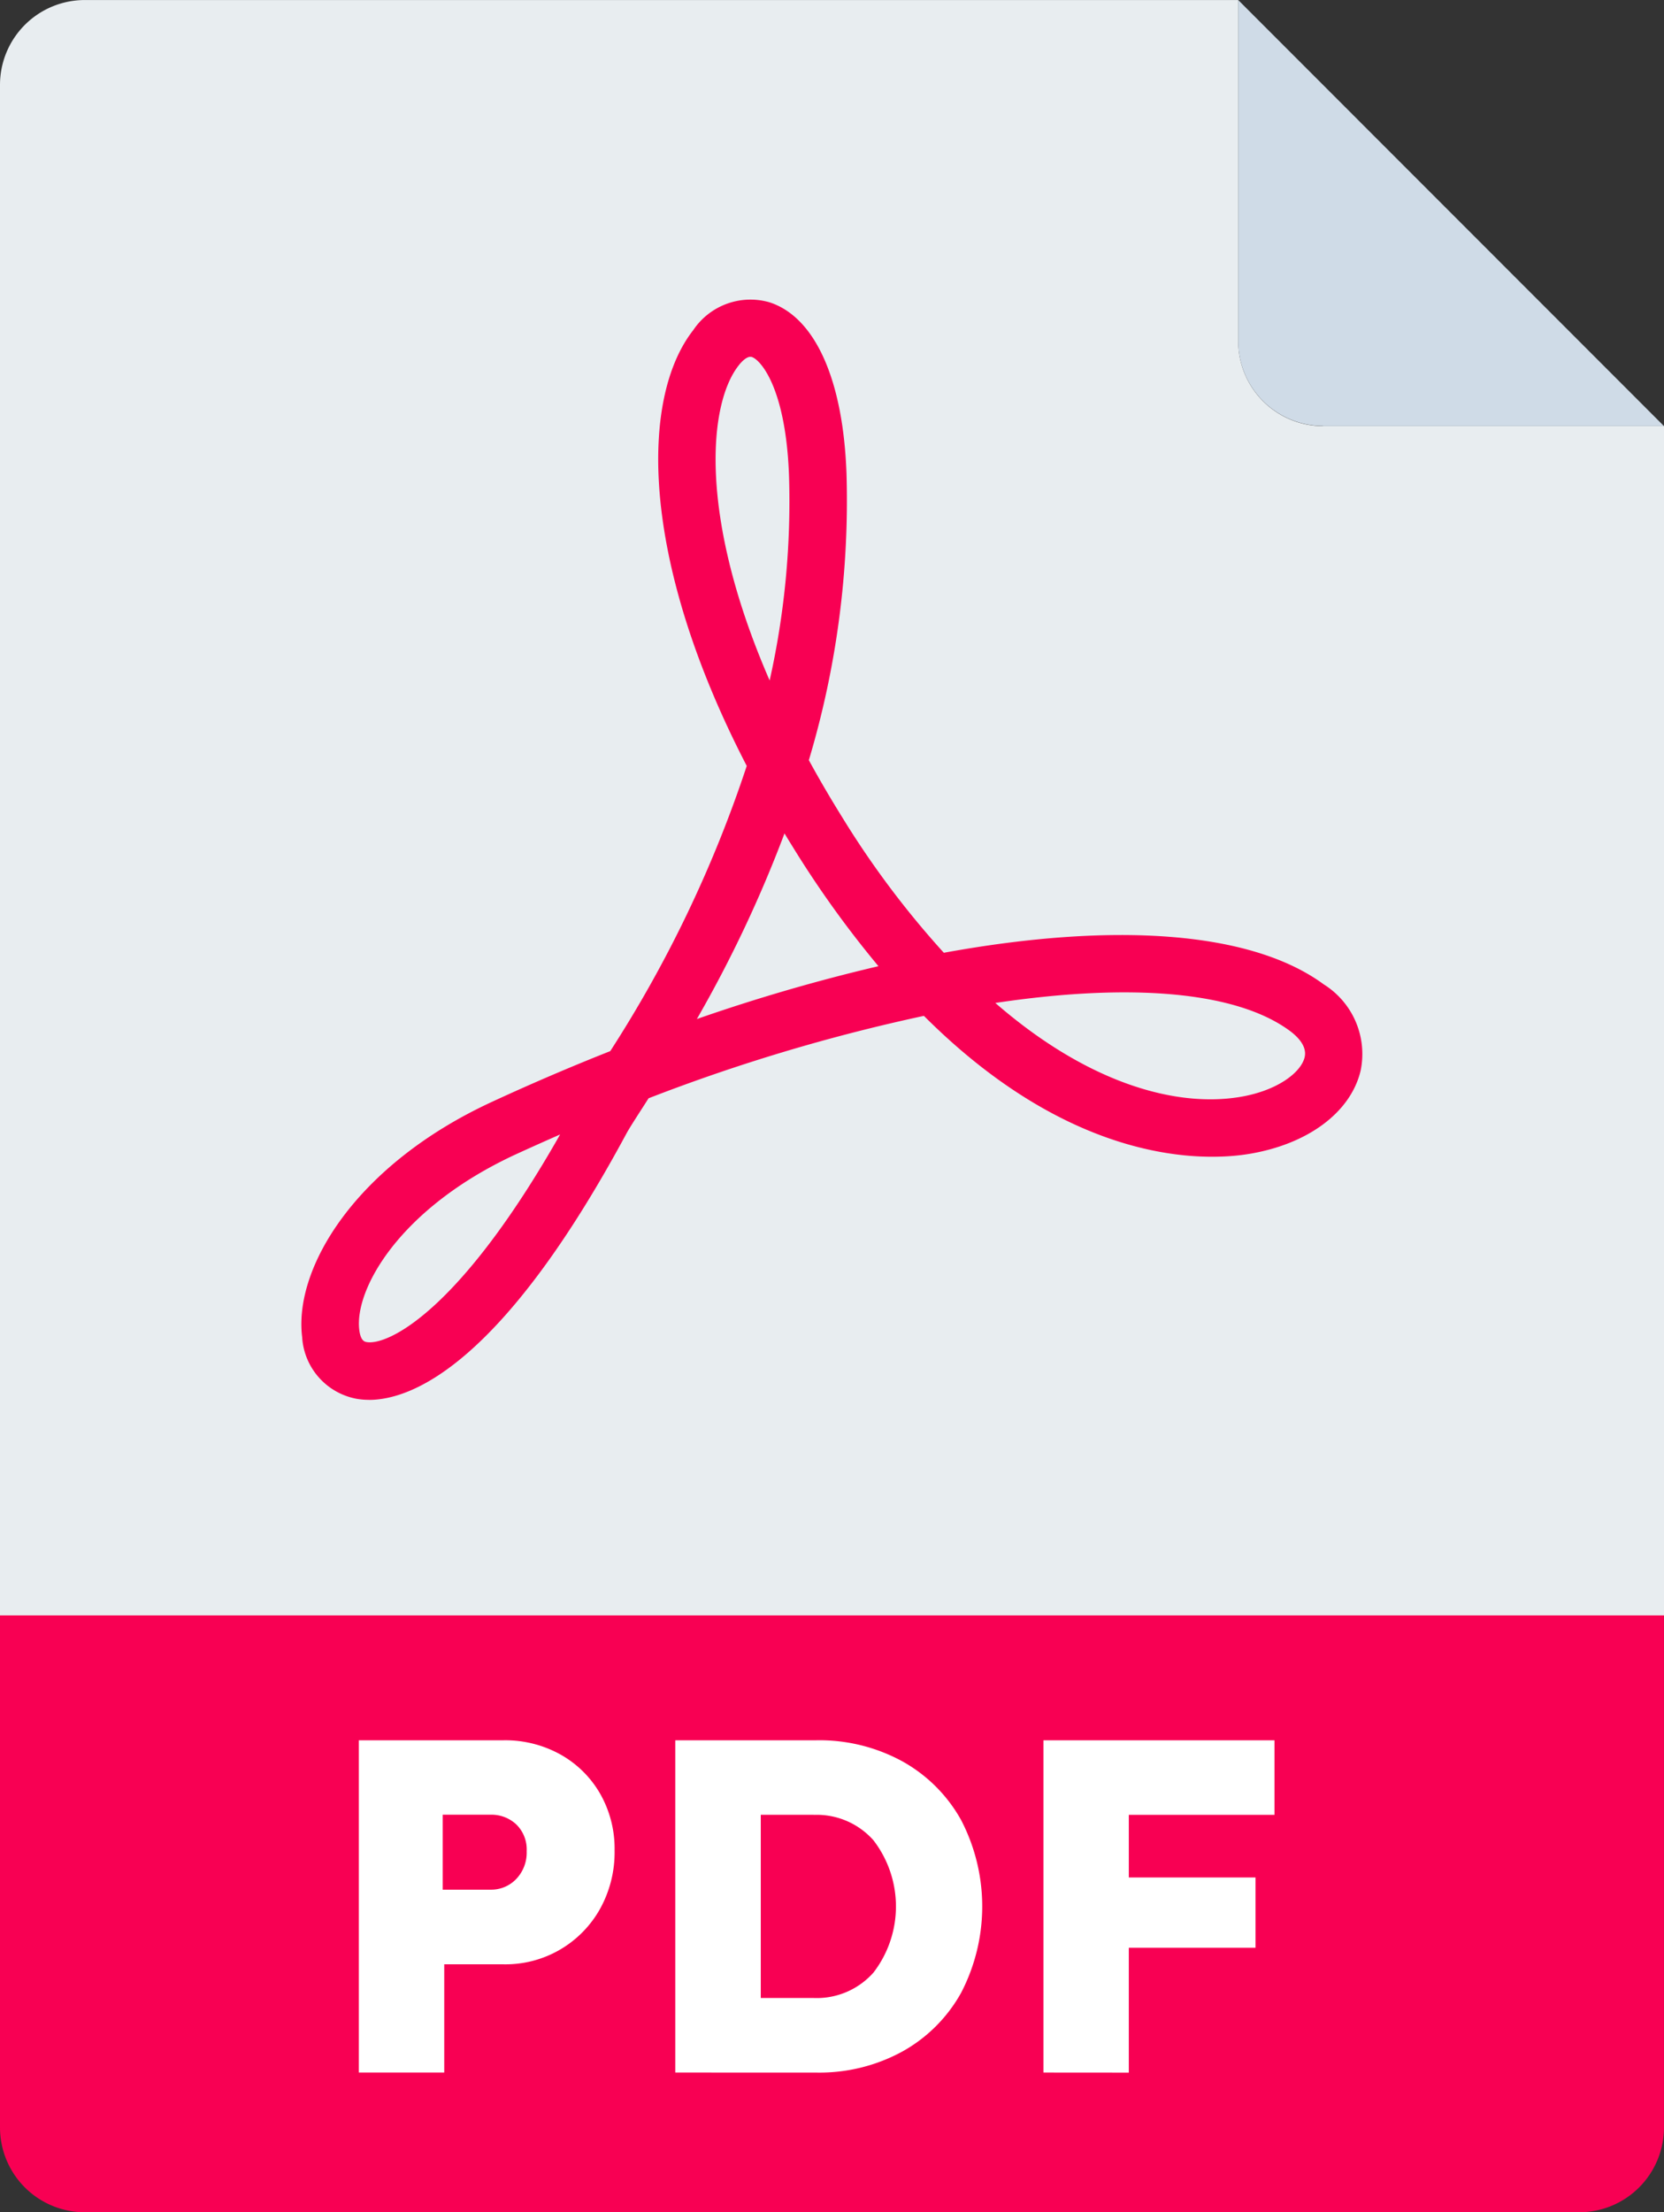
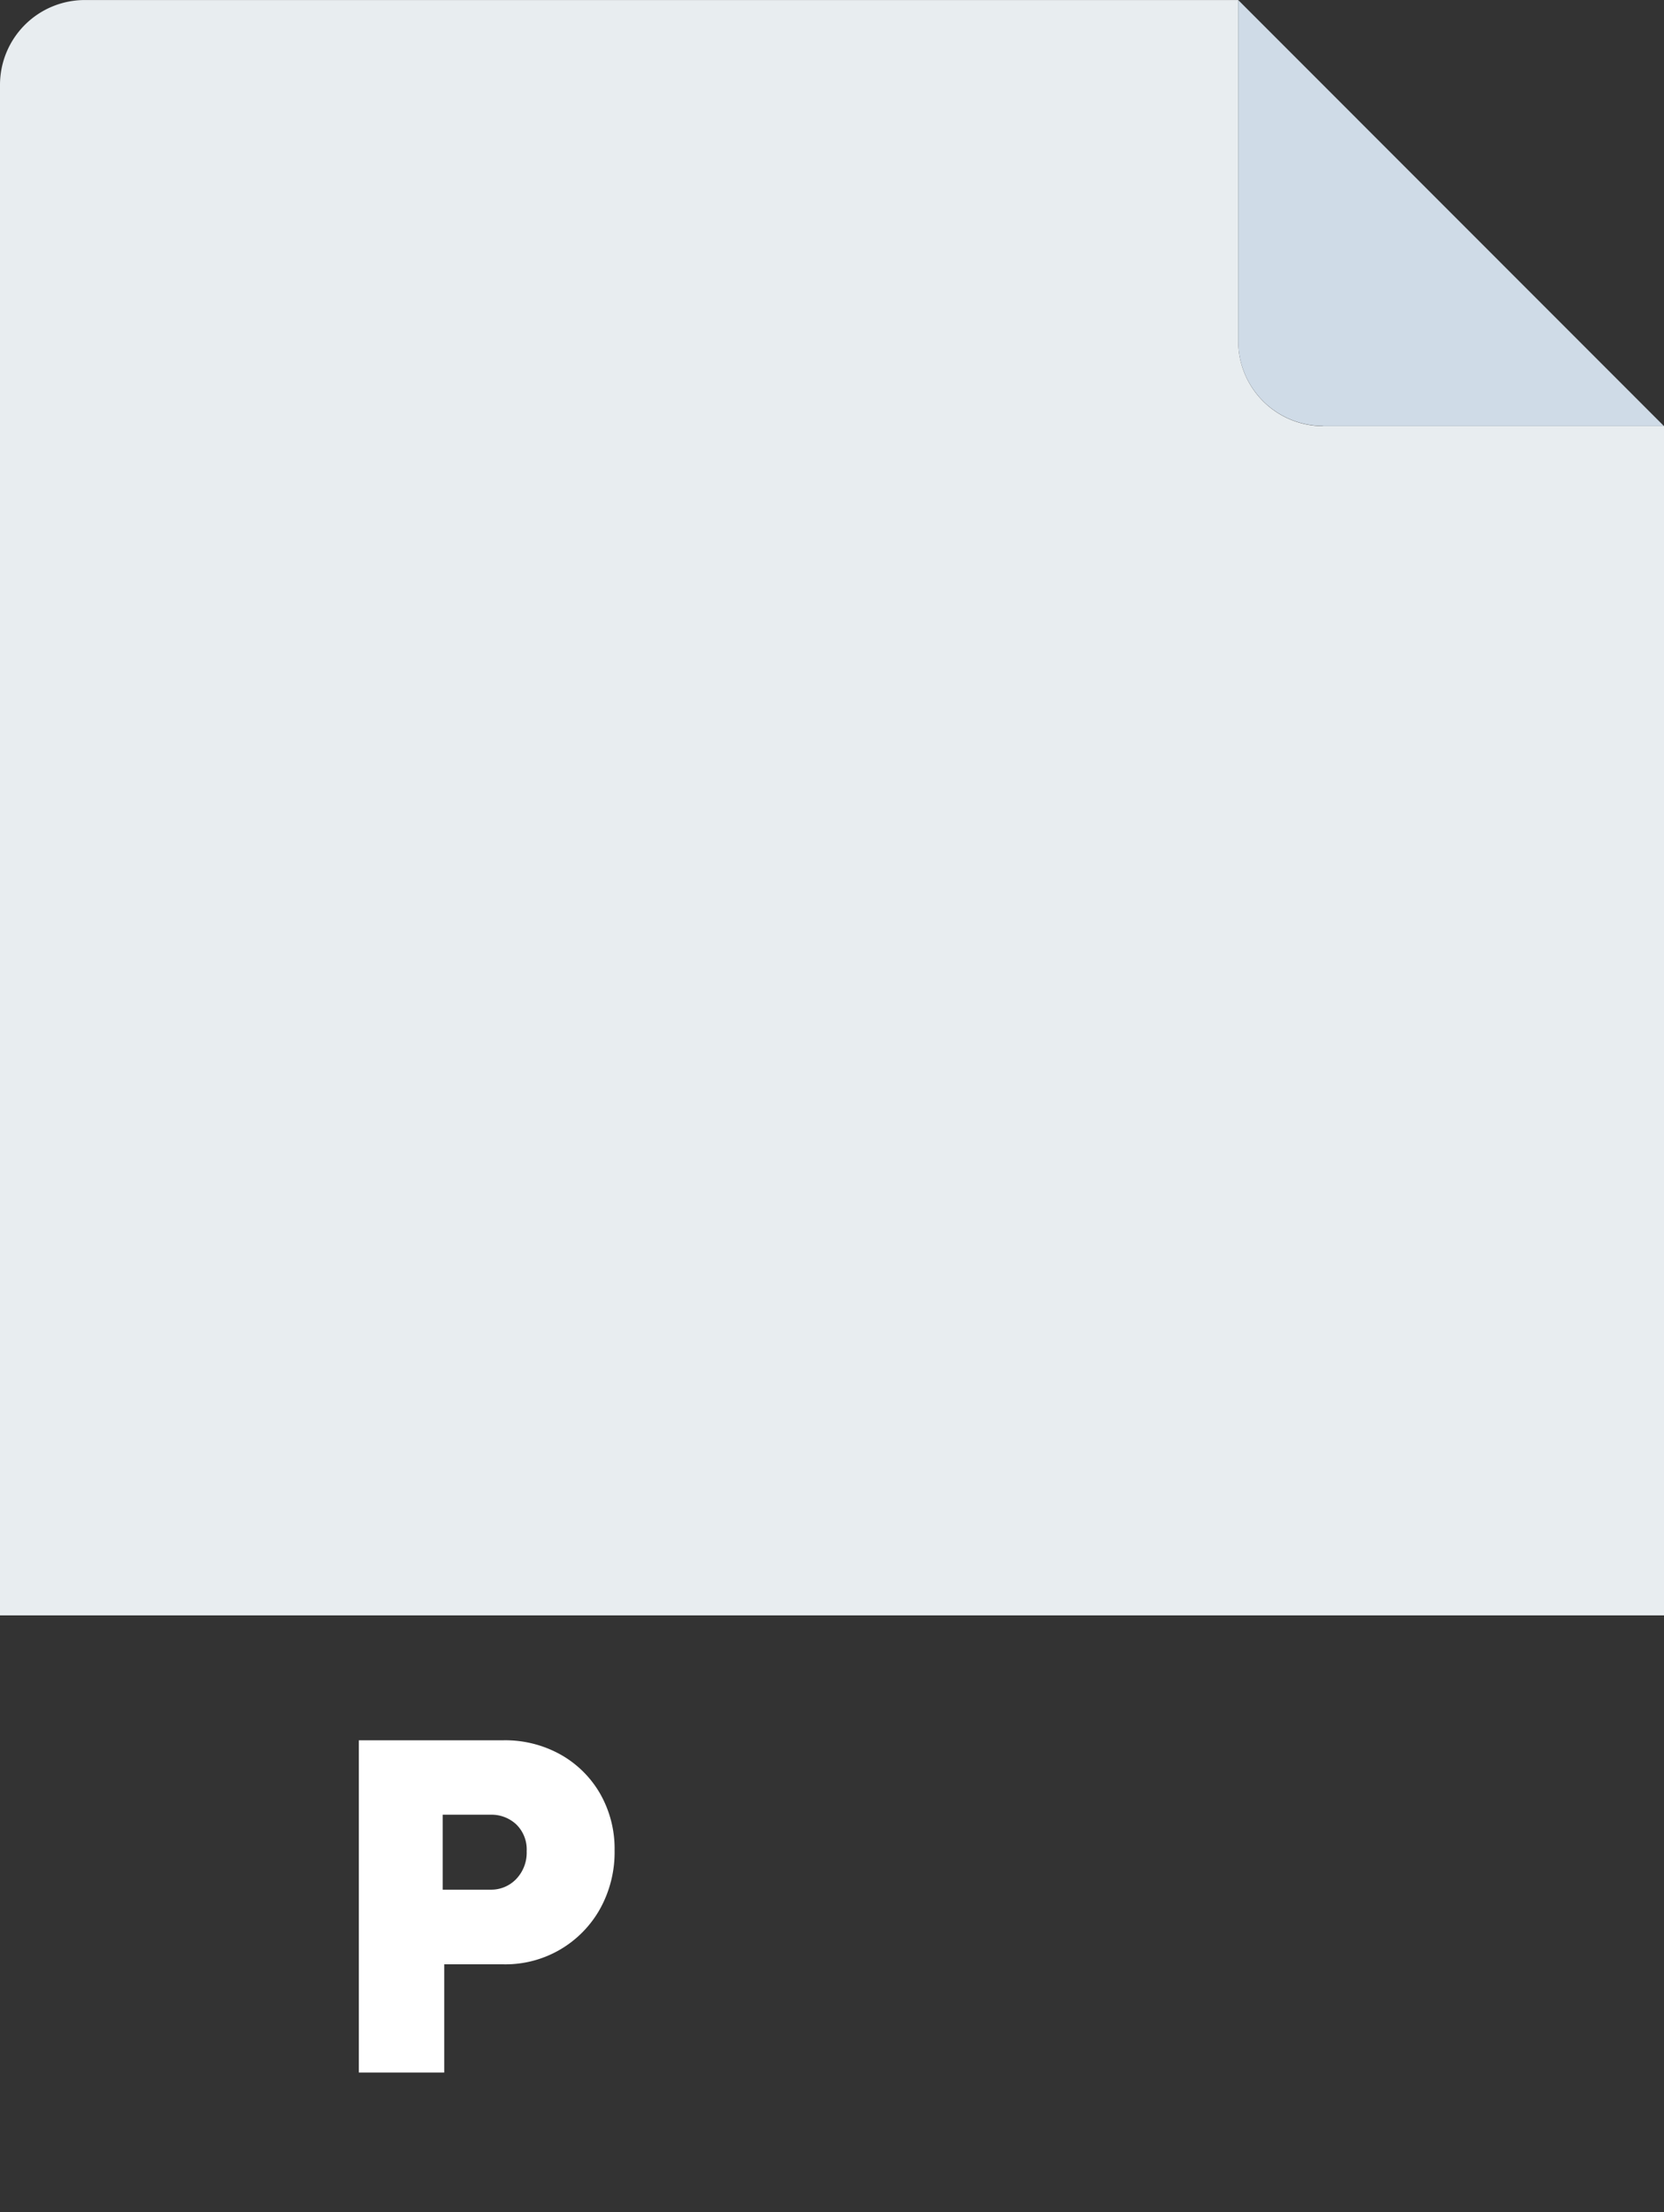
<svg xmlns="http://www.w3.org/2000/svg" id="Group_797" data-name="Group 797" width="51.575" height="68.54" viewBox="0 0 51.575 68.54">
  <rect x="0" y="0" width="51.575" height="68.54" fill="#333333" stroke="none" />
  <defs>
    <clipPath id="clip-path">
      <rect id="Rectangle_924" data-name="Rectangle 924" width="51.575" height="68.54" fill="none" />
    </clipPath>
  </defs>
  <g id="Group_796" data-name="Group 796" clip-path="url(#clip-path)">
    <path id="Path_2636" data-name="Path 2636" d="M51.575,13.2H41.008a2.629,2.629,0,0,1-2.629-2.629V0H2.629A2.629,2.629,0,0,0,0,2.628V50.047H51.575Z" transform="translate(0 0.001)" fill="#e8edf0" />
-     <path id="Path_2637" data-name="Path 2637" d="M0,196.2v15.863a2.629,2.629,0,0,0,2.629,2.629H48.945a2.629,2.629,0,0,0,2.629-2.629V196.2Z" transform="translate(0 -146.151)" fill="#f80053" />
    <path id="Path_2638" data-name="Path 2638" d="M153.082,13.2h10.567L150.453,0V10.566a2.629,2.629,0,0,0,2.629,2.629" transform="translate(-112.075 0.001)" fill="#cfdbe7" />
-     <path id="Path_2639" data-name="Path 2639" d="M38.706,70.435a2.17,2.17,0,0,1-.4-.036,2.069,2.069,0,0,1-1.668-1.908c-.267-2.147,1.666-5.339,5.879-7.286,1.233-.57,2.46-1.095,3.671-1.574a38.611,38.611,0,0,0,4.23-8.836c-3.335-6.44-3.295-11.414-1.659-13.5a2.134,2.134,0,0,1,2.367-.863c1.411.459,2.28,2.393,2.384,5.307a28.031,28.031,0,0,1-1.167,8.878q.47.861,1.033,1.767a28.086,28.086,0,0,0,3.151,4.2c5.252-.959,9.519-.681,11.775.979a2.543,2.543,0,0,1,1.141,2.682c-.312,1.293-1.646,2.279-3.48,2.575-1.361.219-5.413.357-10.054-4.281a56.321,56.321,0,0,0-8.533,2.553l-.181.282c-.237.369-.425.661-.508.815-3.867,7.179-6.661,8.248-7.98,8.248m5.926-8.223q-.683.3-1.368.613c-3.61,1.668-5.013,4.188-4.856,5.444.042.34.17.364.225.374.612.114,2.836-.857,6-6.432m13.489-4.074c2.877,2.5,5.592,3.233,7.558,2.916,1.182-.19,1.915-.763,2.028-1.231.082-.339-.207-.635-.463-.824-1.683-1.237-4.991-1.481-9.123-.861m-6.533-5.258a39.233,39.233,0,0,1-2.718,5.756A55.756,55.756,0,0,1,54.5,57a31.808,31.808,0,0,1-2.645-3.679q-.138-.222-.271-.442M50.531,38.12c-.143,0-.314.2-.367.272-.94,1.2-1.243,4.688.964,9.756a25.41,25.41,0,0,0,.6-6.349c-.1-2.724-.884-3.586-1.152-3.673a.135.135,0,0,0-.042-.006" transform="translate(-27.273 -27.065)" fill="#f80053" />
    <path id="Path_2640" data-name="Path 2640" d="M43.6,221.665V211.372h4.485a3.52,3.52,0,0,1,1.765.441,3.245,3.245,0,0,1,1.228,1.213,3.435,3.435,0,0,1,.449,1.757,3.615,3.615,0,0,1-.449,1.809,3.354,3.354,0,0,1-2.992,1.721H46.247v3.353ZM46.2,216h1.485a1.068,1.068,0,0,0,.794-.331,1.18,1.18,0,0,0,.323-.86,1.082,1.082,0,0,0-.323-.831,1.123,1.123,0,0,0-.794-.3H46.2Z" transform="translate(-32.478 -157.454)" fill="#fff" />
-     <path id="Path_2641" data-name="Path 2641" d="M82.05,221.665V211.371h4.367a5.361,5.361,0,0,1,2.676.655,4.689,4.689,0,0,1,1.816,1.816,5.8,5.8,0,0,1,0,5.353,4.686,4.686,0,0,1-1.816,1.816,5.358,5.358,0,0,1-2.676.655Zm4.294-7.985H84.7v5.676h1.647a2.347,2.347,0,0,0,1.845-.787,3.361,3.361,0,0,0,0-4.1,2.348,2.348,0,0,0-1.845-.787" transform="translate(-61.12 -157.453)" fill="#fff" />
-     <path id="Path_2642" data-name="Path 2642" d="M126.785,221.665V211.371h7.161v2.309h-4.515v1.941h3.927V217.8h-3.927v3.867Z" transform="translate(-94.444 -157.453)" fill="#fff" />
  </g>
</svg>